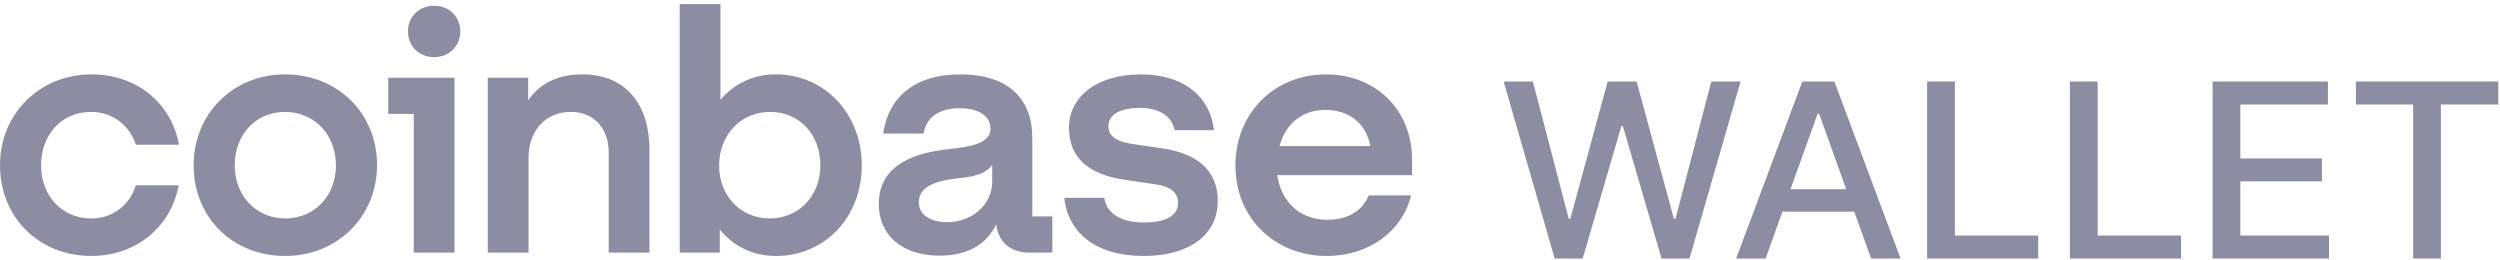
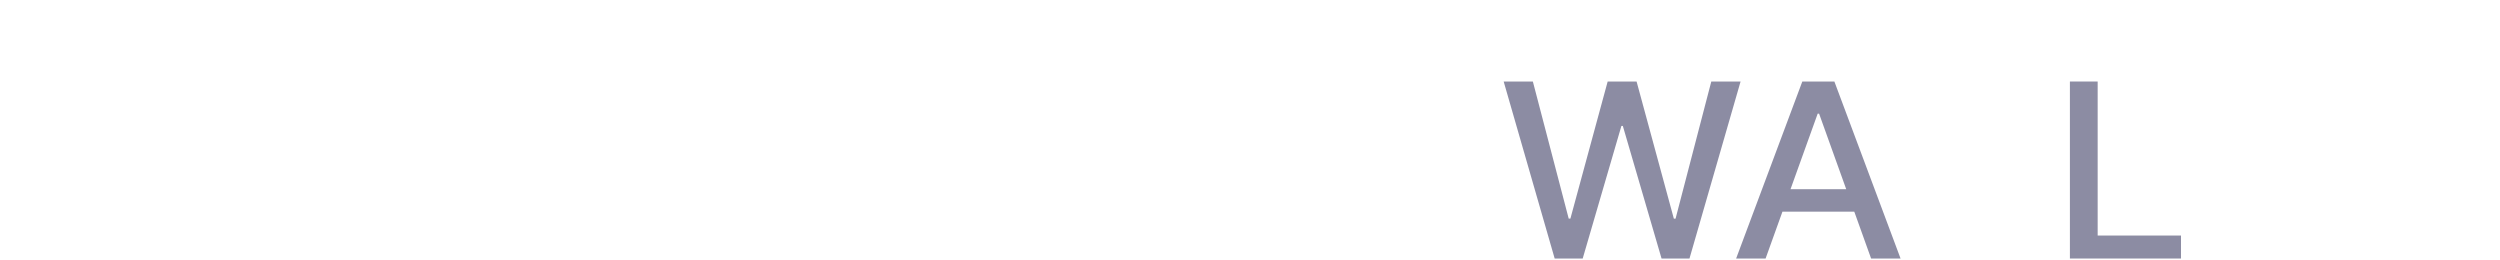
<svg xmlns="http://www.w3.org/2000/svg" width="240" height="25" viewBox="0 0 240 25" fill="none">
-   <path d="M27.359 7.139C22.434 7.139 18.587 10.873 18.587 15.871C18.587 20.869 22.338 24.572 27.359 24.572C32.381 24.572 36.197 20.806 36.197 15.839C36.197 10.905 32.446 7.139 27.359 7.139ZM27.392 20.969C24.588 20.969 22.534 18.794 22.534 15.872C22.534 12.919 24.555 10.744 27.359 10.744C30.197 10.744 32.25 12.951 32.25 15.872C32.25 18.794 30.197 20.969 27.392 20.969ZM37.273 10.939H39.719V24.247H43.631V7.464H37.273V10.939ZM8.739 10.743C10.794 10.743 12.424 12.008 13.043 13.892H17.185C16.435 9.866 13.109 7.139 8.773 7.139C3.848 7.139 0 10.873 0 15.872C0 20.872 3.75 24.572 8.773 24.572C13.011 24.572 16.402 21.845 17.153 17.787H13.043C12.456 19.67 10.826 20.969 8.772 20.969C5.934 20.969 3.945 18.794 3.945 15.872C3.946 12.919 5.903 10.743 8.739 10.743ZM111.623 14.249L108.754 13.828C107.384 13.633 106.405 13.179 106.405 12.108C106.405 10.939 107.678 10.354 109.405 10.354C111.296 10.354 112.504 11.165 112.765 12.496H116.548C116.123 9.121 113.515 7.141 109.504 7.141C105.362 7.141 102.623 9.251 102.623 12.238C102.623 15.093 104.416 16.75 108.035 17.269L110.905 17.69C112.308 17.885 113.091 18.437 113.091 19.476C113.091 20.807 111.721 21.358 109.83 21.358C107.514 21.358 106.209 20.417 106.015 18.989H102.165C102.526 22.268 105.101 24.573 109.796 24.573C114.07 24.573 116.906 22.625 116.906 19.28C116.906 16.294 114.852 14.735 111.623 14.249ZM41.676 0.55C40.24 0.55 39.164 1.589 39.164 3.017C39.164 4.445 40.239 5.484 41.676 5.484C43.11 5.484 44.186 4.445 44.186 3.017C44.186 1.589 43.11 0.55 41.676 0.55ZM99.101 13.211C99.101 9.575 96.883 7.141 92.189 7.141C87.753 7.141 85.275 9.381 84.784 12.822H88.666C88.862 11.491 89.905 10.388 92.123 10.388C94.112 10.388 95.091 11.264 95.091 12.335C95.091 13.731 93.297 14.088 91.079 14.316C88.079 14.64 84.362 15.678 84.362 19.574C84.362 22.594 86.613 24.541 90.2 24.541C93.004 24.541 94.765 23.372 95.646 21.52C95.777 23.176 97.016 24.249 98.745 24.249H101.027V20.775H99.103L99.101 13.211ZM95.253 17.431C95.253 19.672 93.297 21.327 90.915 21.327C89.448 21.327 88.208 20.709 88.208 19.412C88.208 17.757 90.198 17.301 92.024 17.108C93.785 16.946 94.764 16.556 95.253 15.809V17.431ZM74.481 7.139C72.296 7.139 70.469 8.049 69.165 9.574V0.388H65.252V24.249H69.1V22.041C70.405 23.631 72.264 24.573 74.481 24.573C79.176 24.573 82.731 20.872 82.731 15.872C82.731 10.873 79.112 7.139 74.481 7.139ZM73.894 20.969C71.09 20.969 69.035 18.794 69.035 15.872C69.035 12.951 71.122 10.744 73.926 10.744C76.763 10.744 78.753 12.92 78.753 15.872C78.753 18.794 76.698 20.969 73.894 20.969ZM55.892 7.139C53.349 7.139 51.686 8.178 50.707 9.64V7.464H46.826V24.247H50.74V15.126C50.74 12.561 52.37 10.743 54.782 10.743C57.033 10.743 58.435 12.333 58.435 14.639V24.247H62.347V14.348C62.349 10.126 60.165 7.139 55.892 7.139ZM135.559 15.321C135.559 10.516 132.038 7.141 127.307 7.141C122.286 7.141 118.601 10.906 118.601 15.872C118.601 21.099 122.548 24.573 127.373 24.573C131.451 24.573 134.646 22.169 135.461 18.761H131.384C130.796 20.255 129.362 21.099 127.437 21.099C124.926 21.099 123.034 19.541 122.611 16.813H135.558L135.559 15.321ZM122.841 14.022C123.46 11.684 125.222 10.549 127.243 10.549C129.46 10.549 131.157 11.814 131.547 14.022H122.841Z" fill="#808099" fill-opacity="0.9" />
-   <path d="M226.168 10.033V7.826H239.833V10.033H234.324V24.818H231.668V10.033H226.168Z" fill="#808099" fill-opacity="0.9" />
-   <path d="M212.41 24.818V7.826H223.481V10.033H215.074V15.211H222.903V17.409H215.074V22.612H223.584V24.818H212.41Z" fill="#808099" fill-opacity="0.9" />
  <path d="M198.711 24.818V7.826H201.375V22.612H209.376V24.818H198.711Z" fill="#808099" fill-opacity="0.9" />
-   <path d="M185.004 24.818V7.826H187.668V22.612H195.668V24.818H185.004Z" fill="#808099" fill-opacity="0.9" />
  <path d="M169.497 24.818H166.668L173.022 7.826H176.1L182.454 24.818H179.626L174.634 10.914H174.496L169.497 24.818ZM169.969 18.165H179.142V20.321H169.969V18.165Z" fill="#808099" fill-opacity="0.9" />
  <path d="M149.249 24.818L144.352 7.826H147.154L150.595 20.985H150.758L154.336 7.826H157.112L160.69 20.993H160.853L164.284 7.826H167.095L162.19 24.818H159.509L155.792 12.092H155.654L151.939 24.818H149.249Z" fill="#808099" fill-opacity="0.9" />
</svg>